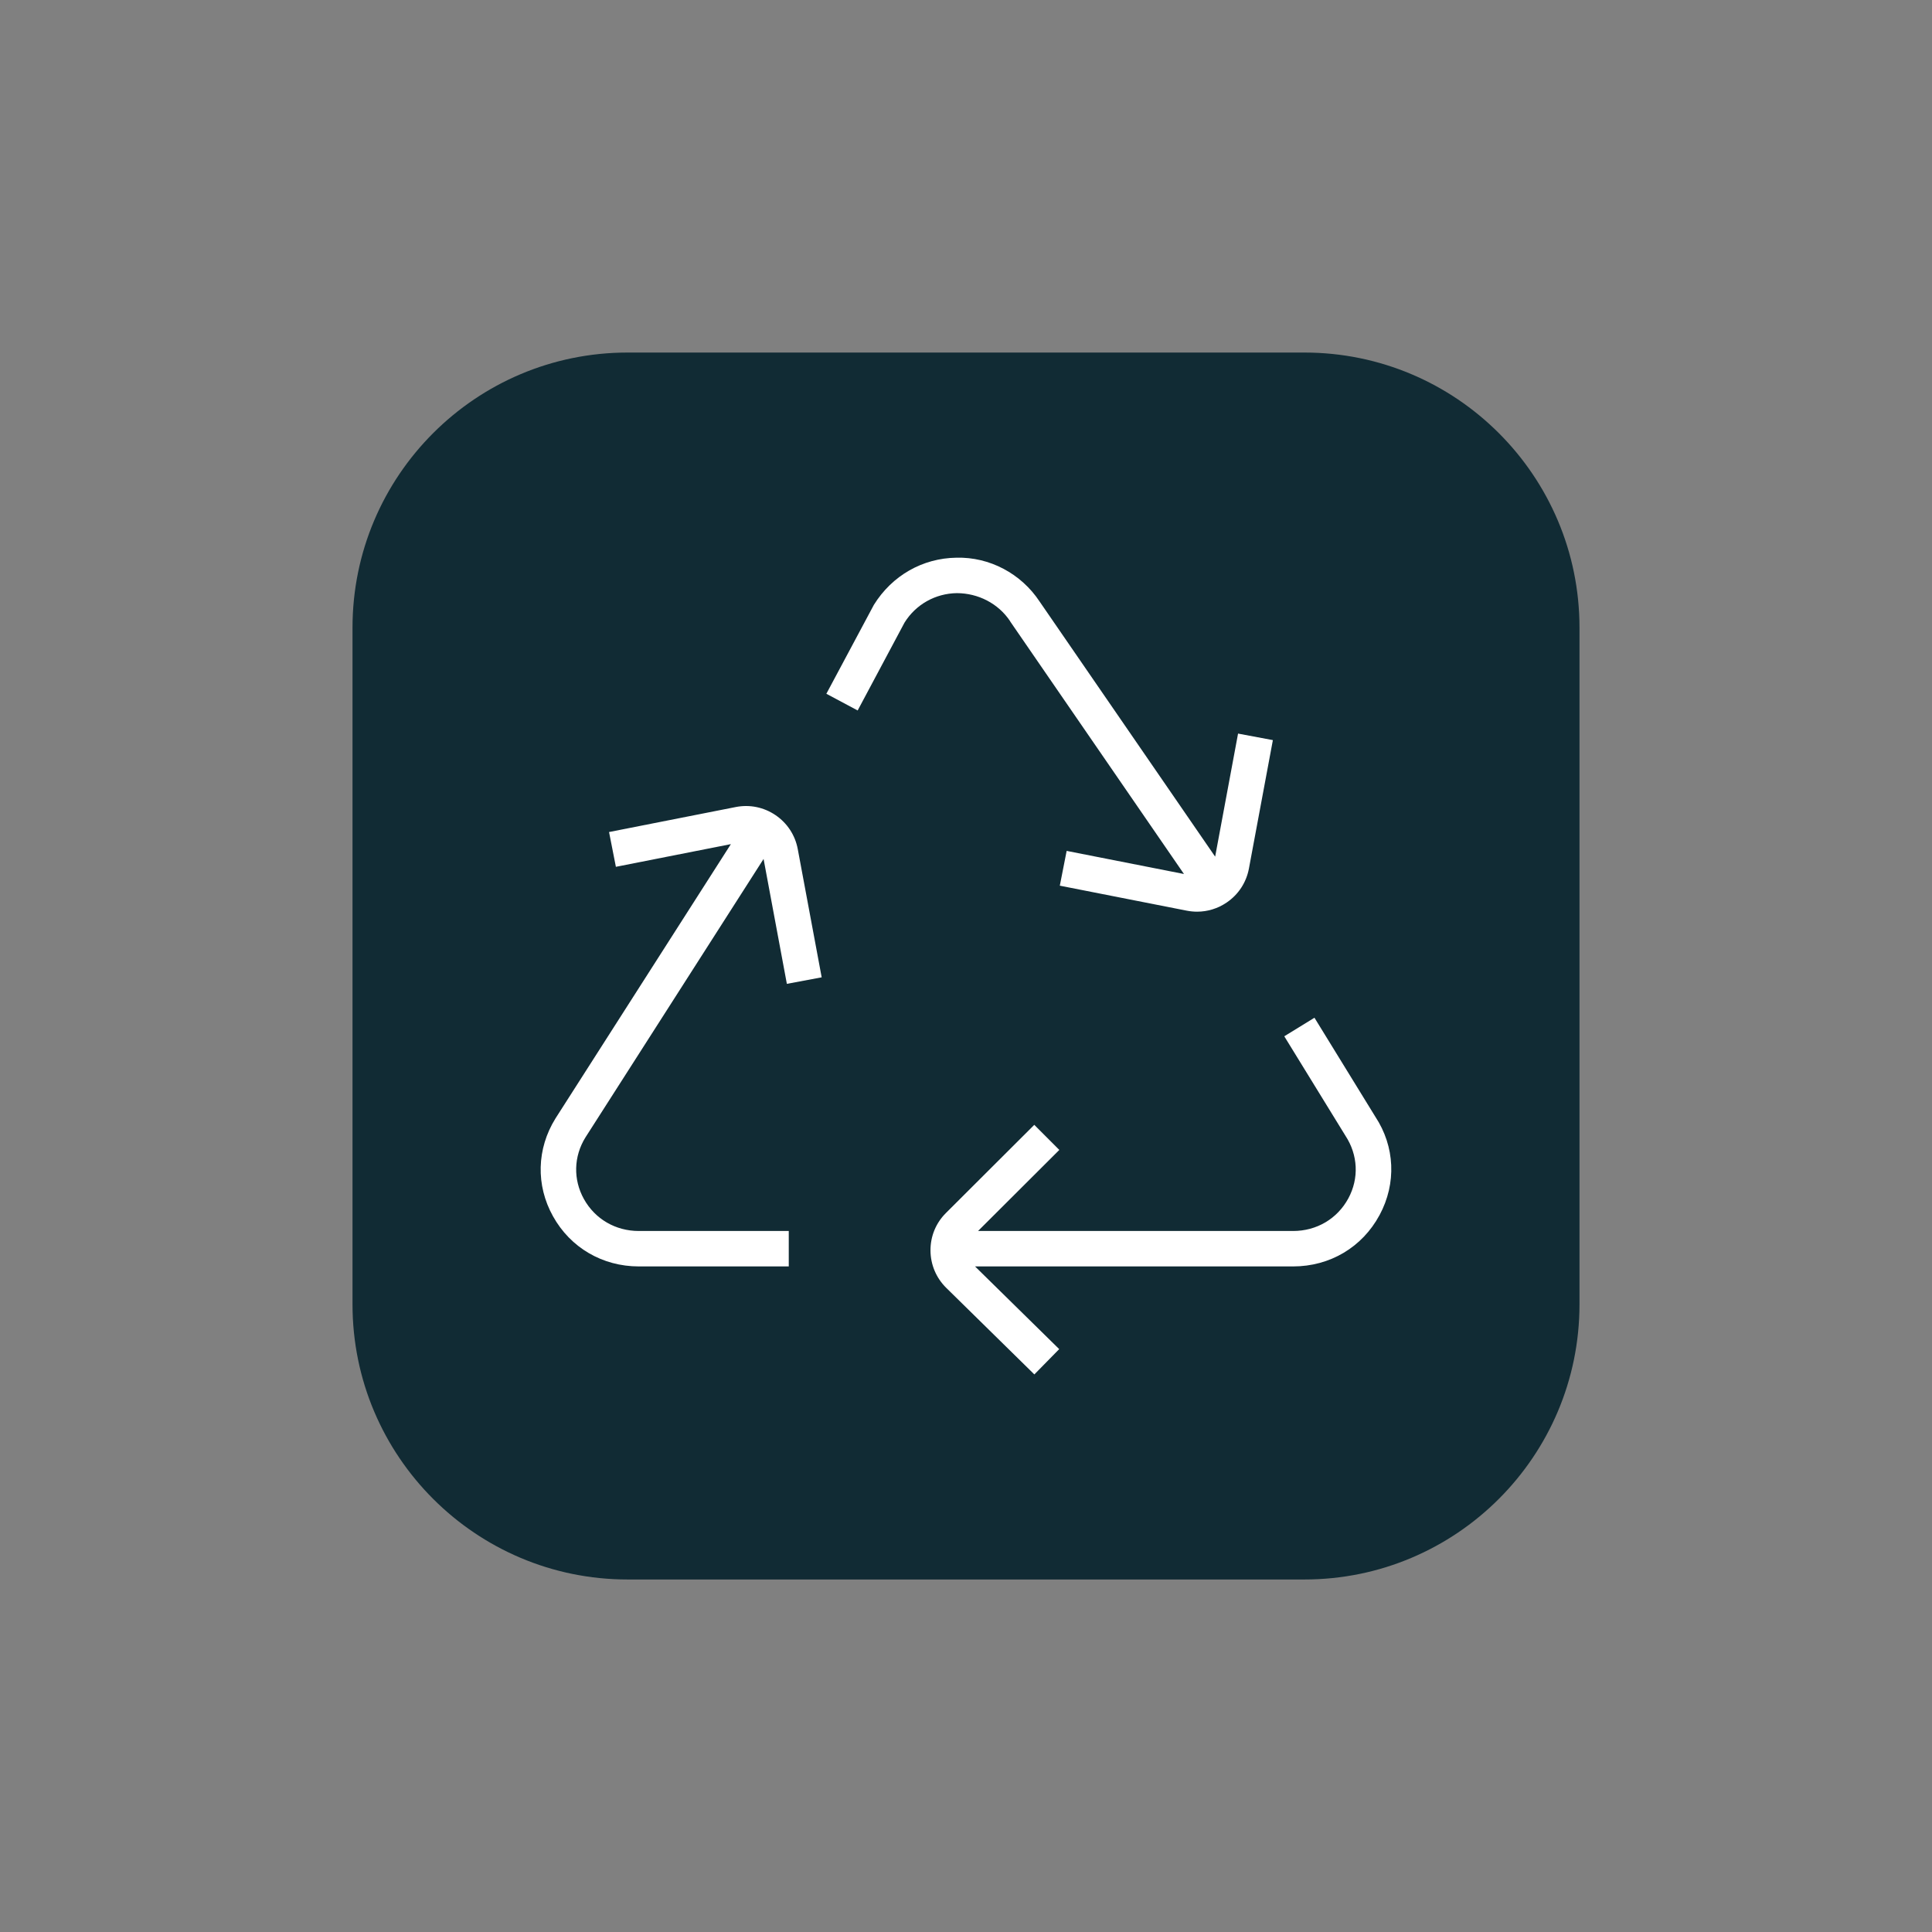
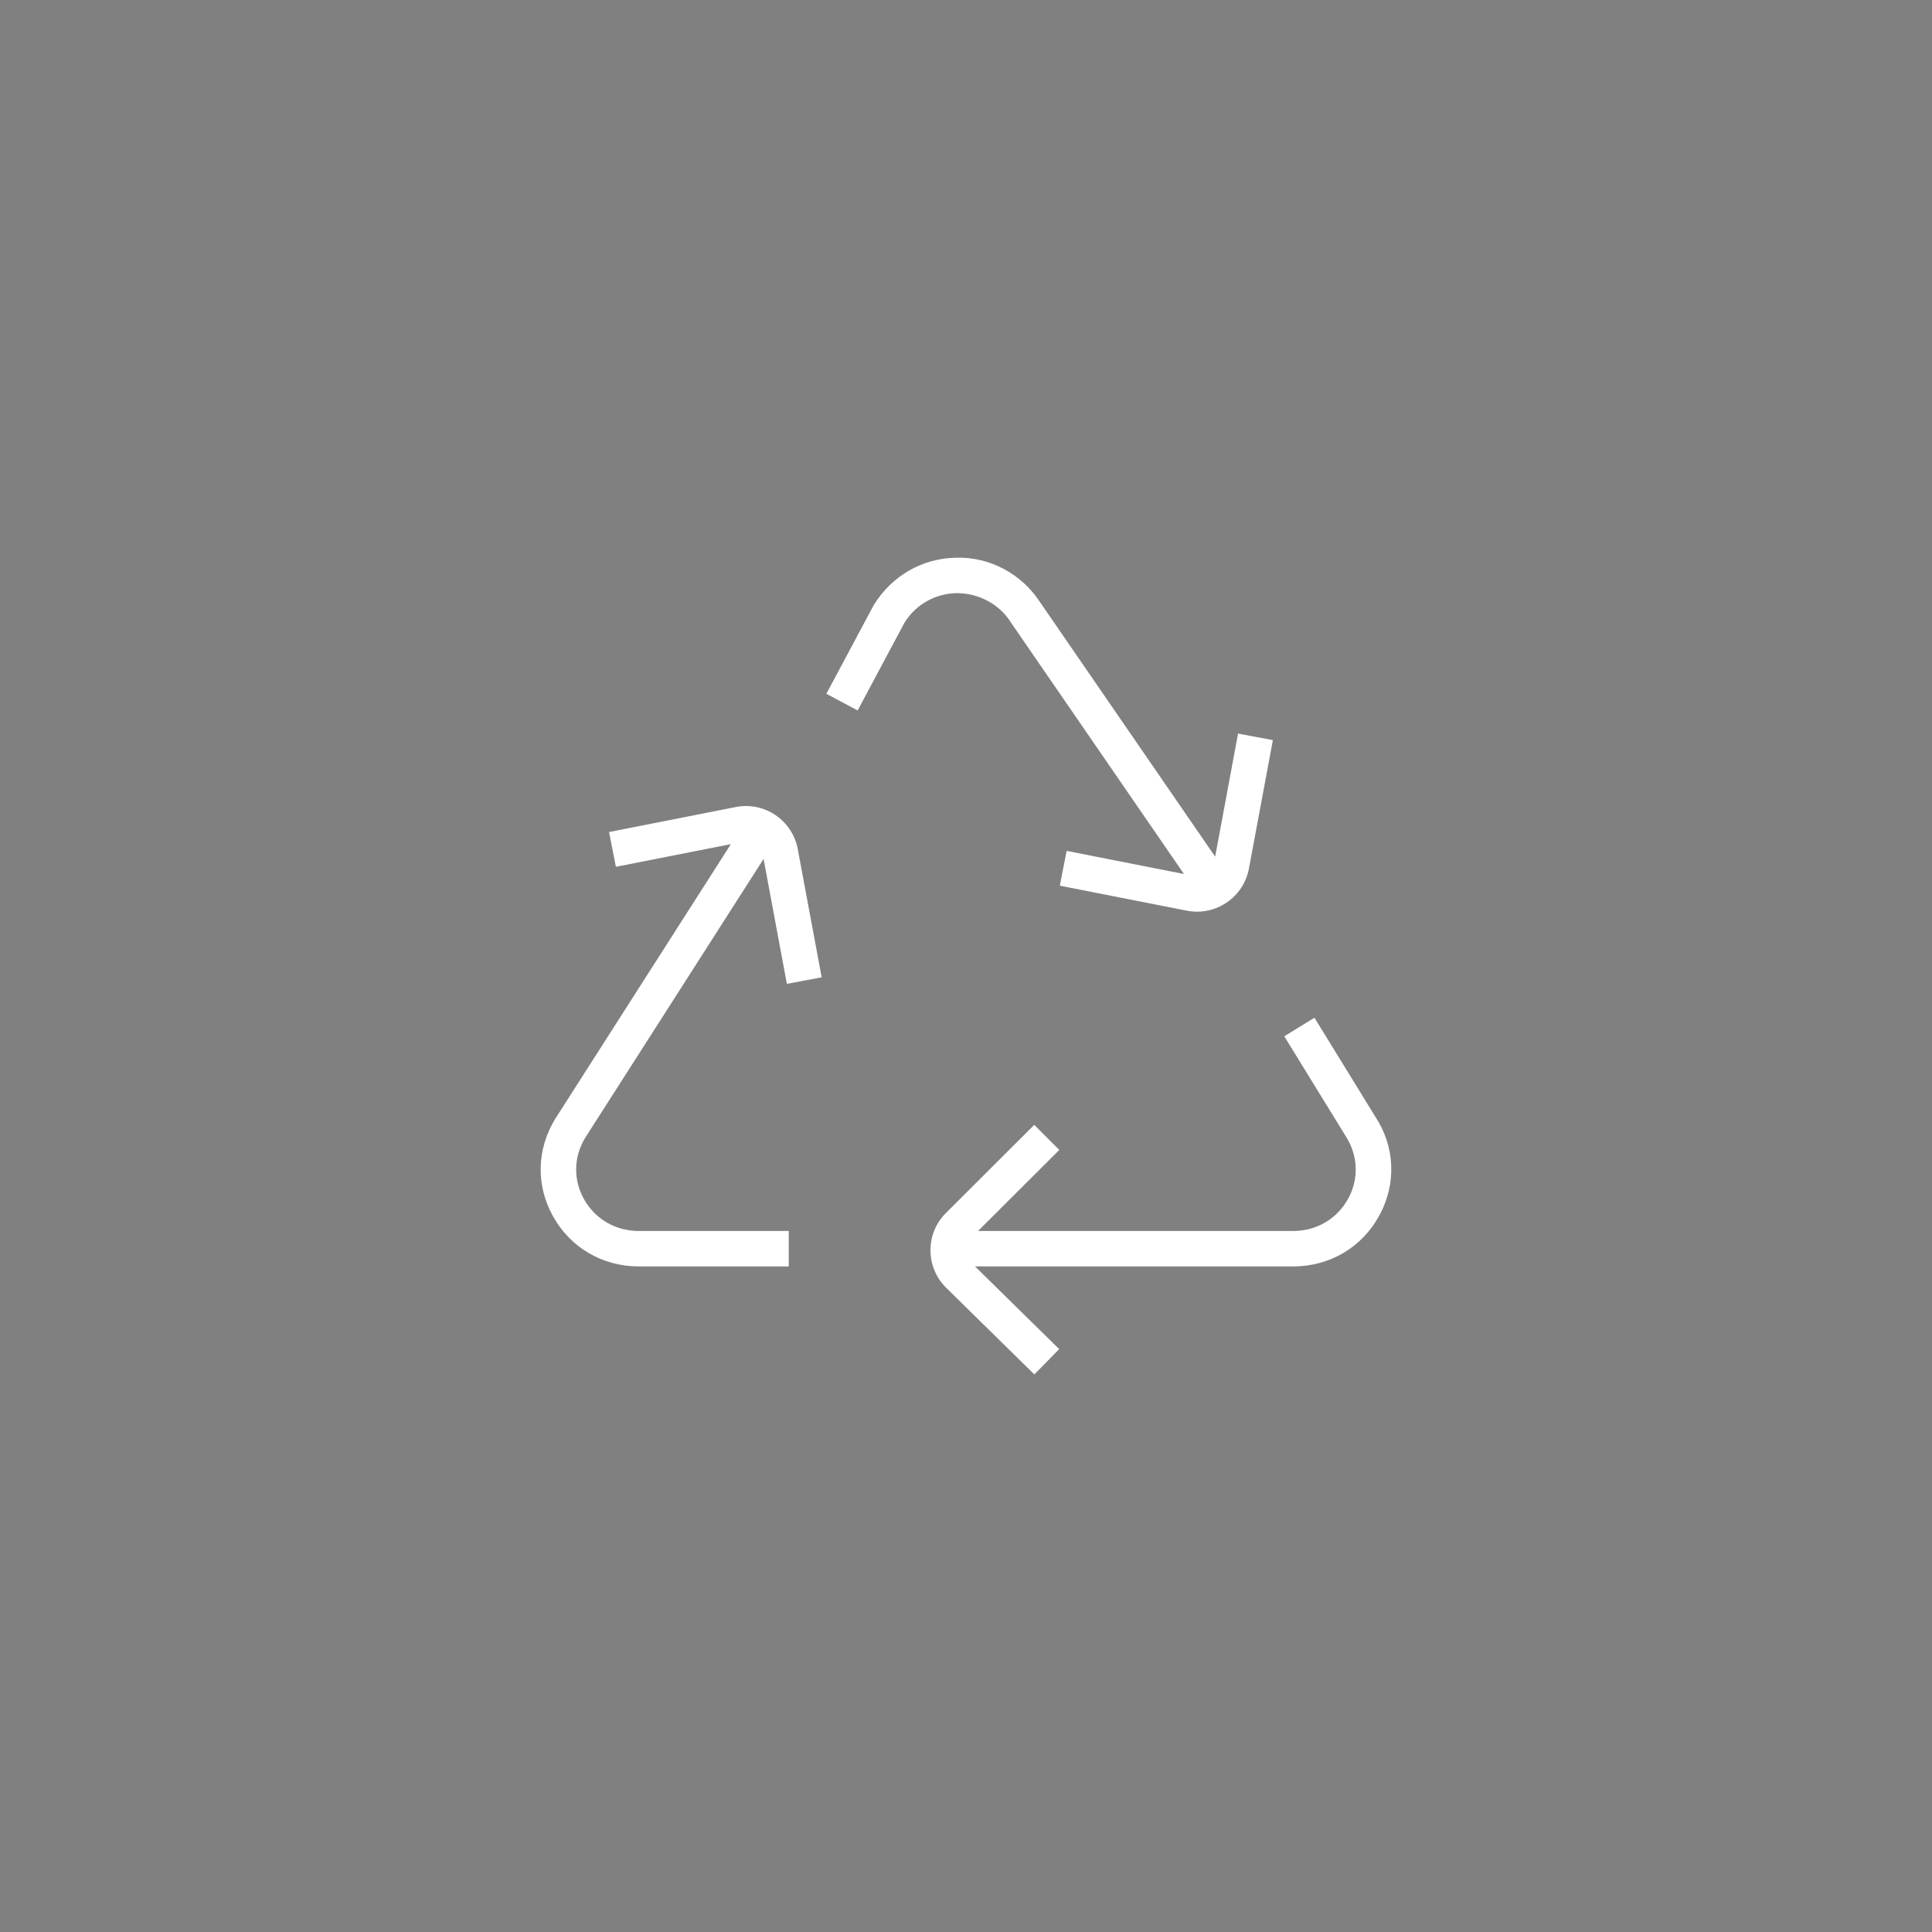
<svg xmlns="http://www.w3.org/2000/svg" id="a" width="500" height="500" viewBox="0 0 500 500">
  <rect x="0" y="0" width="500" height="500" fill="#808080" stroke="none" />
  <defs>
    <style>.b{fill:#112b34;}.c{fill:#fff;}</style>
  </defs>
-   <path class="b" d="M162.42,91.24h175.16c39.29,0,71.19,31.9,71.19,71.19v175.15c0,39.29-31.9,71.19-71.19,71.19h-175.16c-39.29,0-71.19-31.9-71.19-71.19v-175.15c0-39.29,31.9-71.19,71.19-71.19Z" />
  <path class="c" d="M357.02,314.47c-4.48,8.32-12.84,13.28-22.37,13.28h-82.31l21.78,21.4-6.43,6.55-22.8-22.4c-2.61-2.57-4.06-6.01-4.08-9.68s1.4-7.12,4.01-9.71l22.85-22.8,6.48,6.49-21.03,20.98h81.53c6.1,0,11.45-3.16,14.31-8.46,2.79-5.18,2.49-11.23-.76-16.19l-15.83-25.74,7.81-4.8,15.75,25.61c5.08,7.69,5.52,17.25,1.1,25.46h-.02ZM261.43,160.82l44.98,65.37-30.36-5.98-1.77,9,32.86,6.47c.9.17,1.78.26,2.67.26,2.71,0,5.35-.81,7.64-2.36,3.04-2.06,5.09-5.18,5.77-8.8l6.2-33.24-9.01-1.69-5.93,31.85-45.42-66.01c-4.78-7.24-12.96-11.59-21.55-11.36-8.7.12-16.63,4.59-21.36,12.22l-12.29,23,8.1,4.32,12.13-22.74c2.92-4.7,7.98-7.55,13.55-7.63,5.47.02,10.72,2.63,13.82,7.32l-.02.02ZM197.61,222.28l6.03,32.34,9.01-1.69-6.19-33.18c-.67-3.6-2.71-6.72-5.75-8.79-3.04-2.06-6.69-2.81-10.3-2.1l-32.79,6.47,1.77,9,29.76-5.87-45.4,71c-4.86,7.83-5.11,17.29-.64,25.3,4.51,8.13,12.81,12.99,22.21,12.99h38.81v-9.17h-38.81c-6.01,0-11.32-3.09-14.2-8.26-2.82-5.06-2.66-11.05.39-15.96l46.1-72.06h0Z" />
</svg>